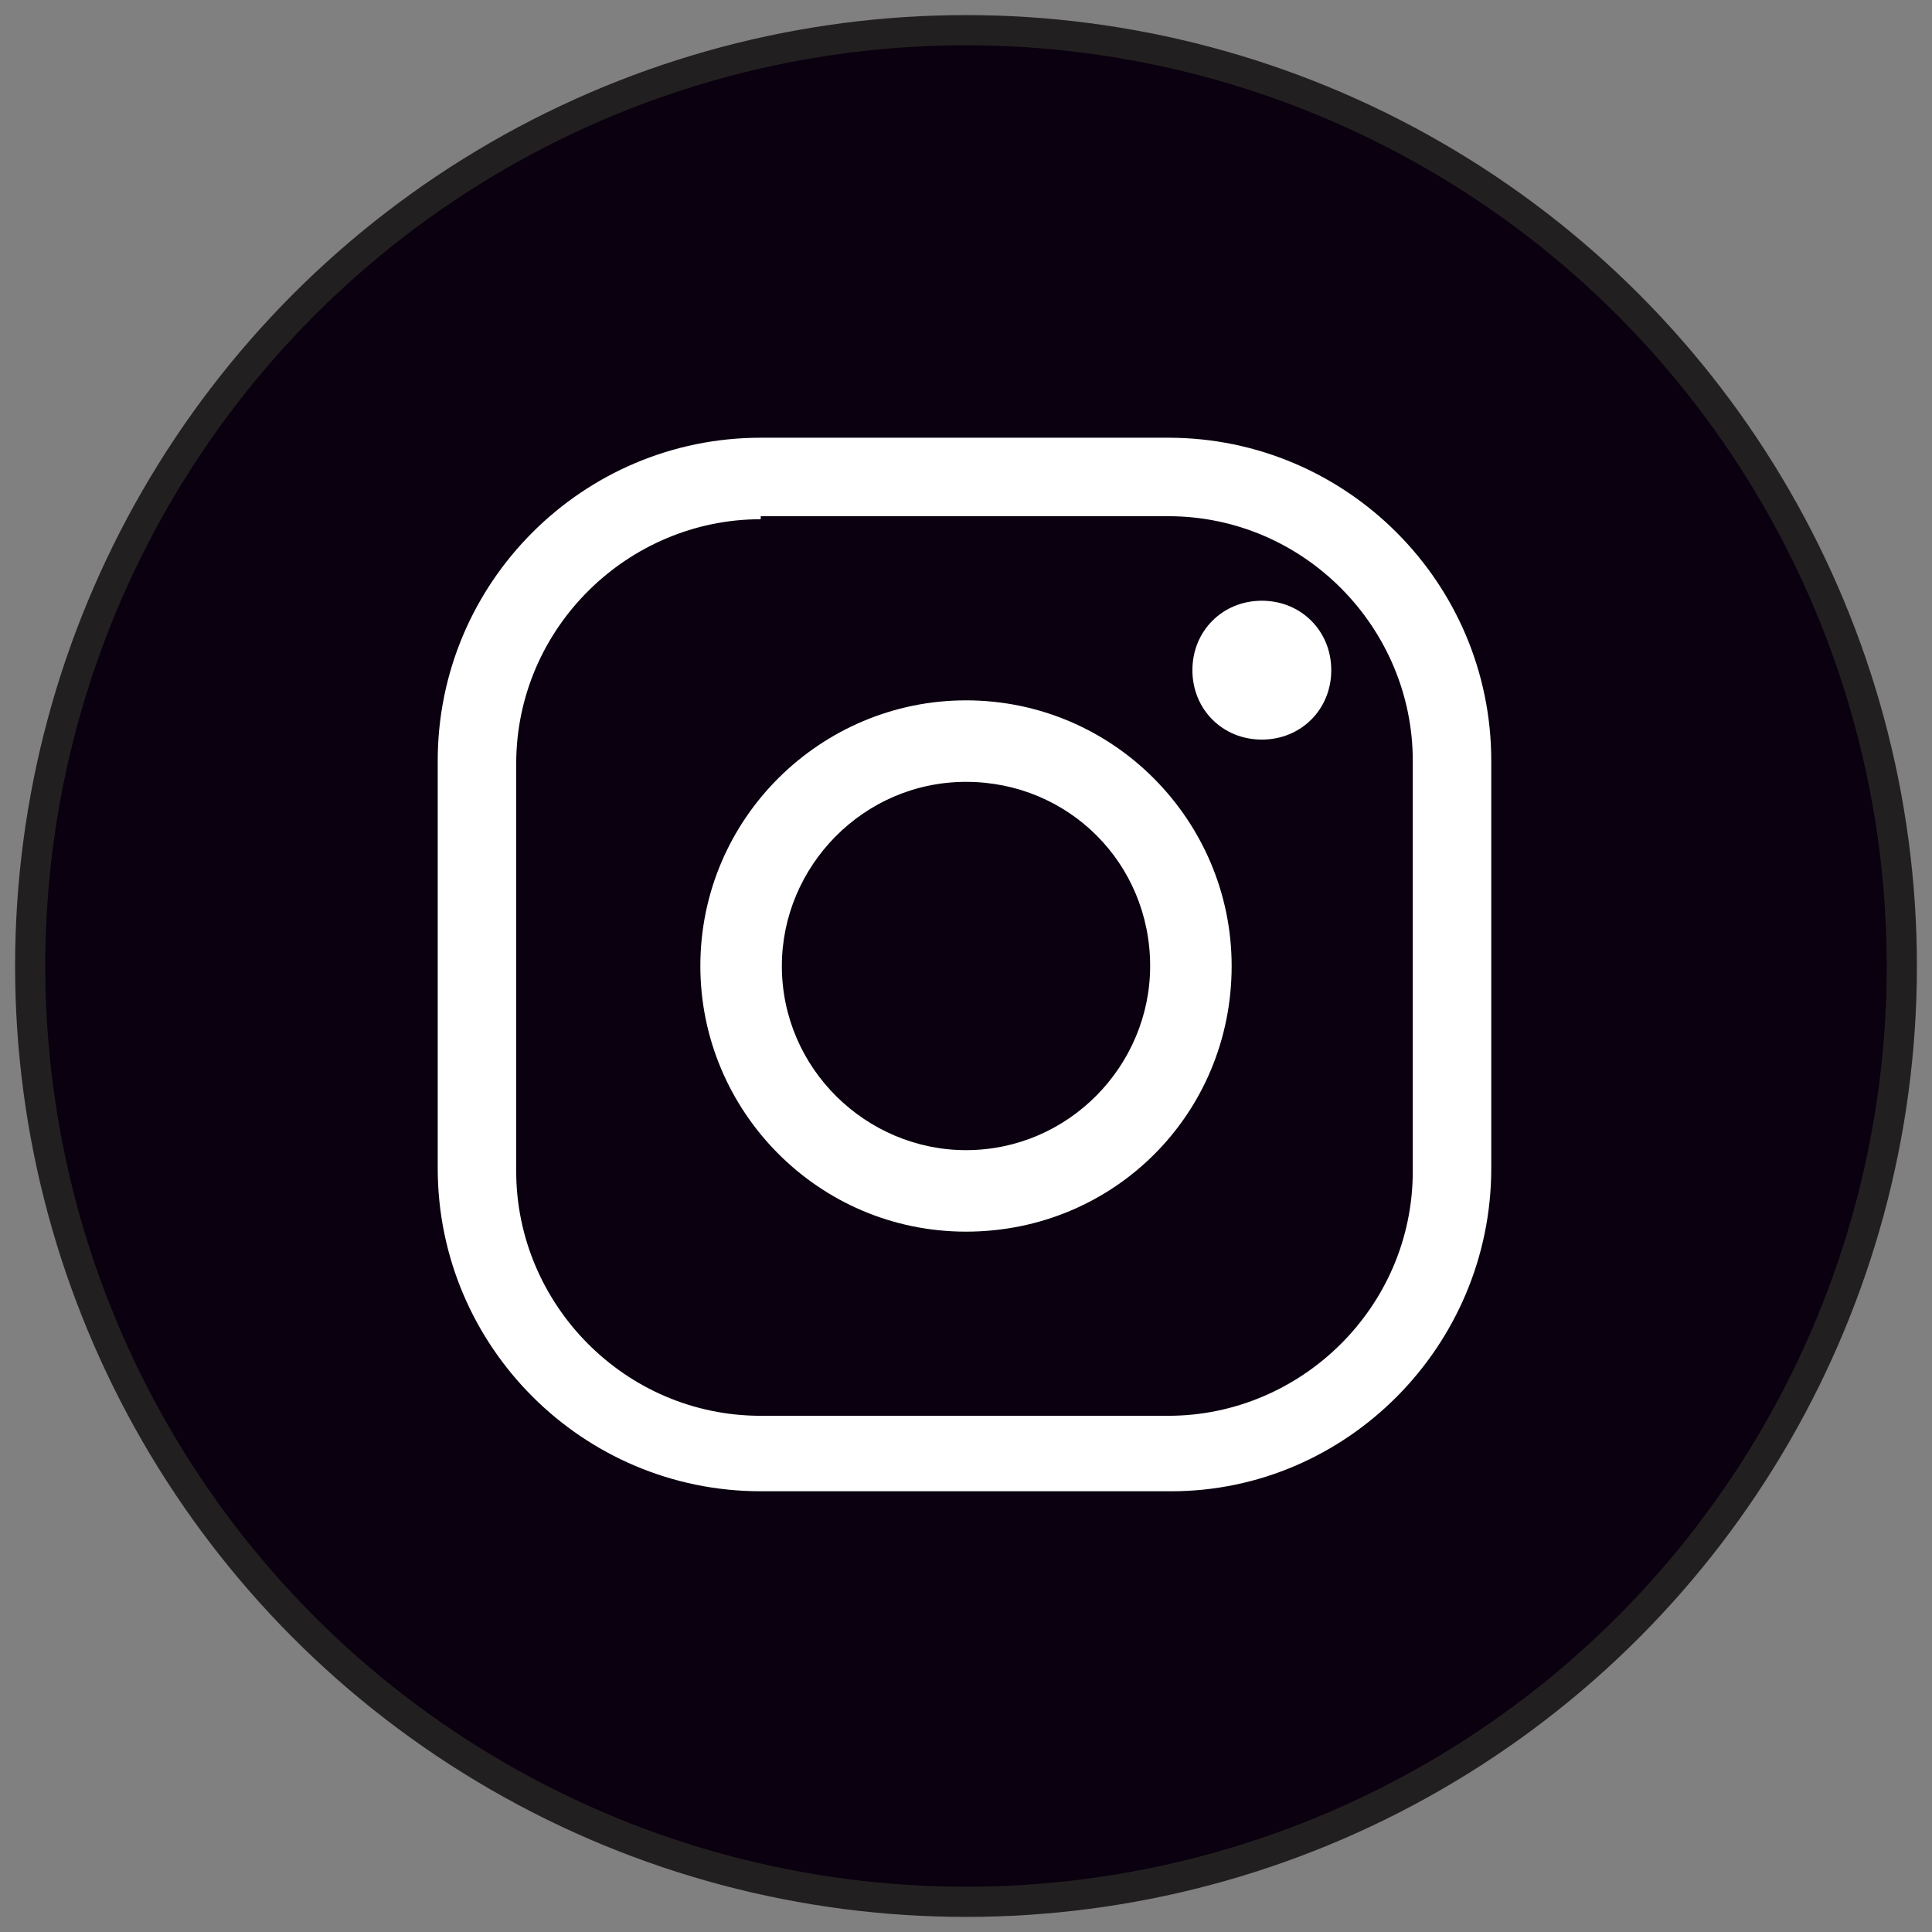
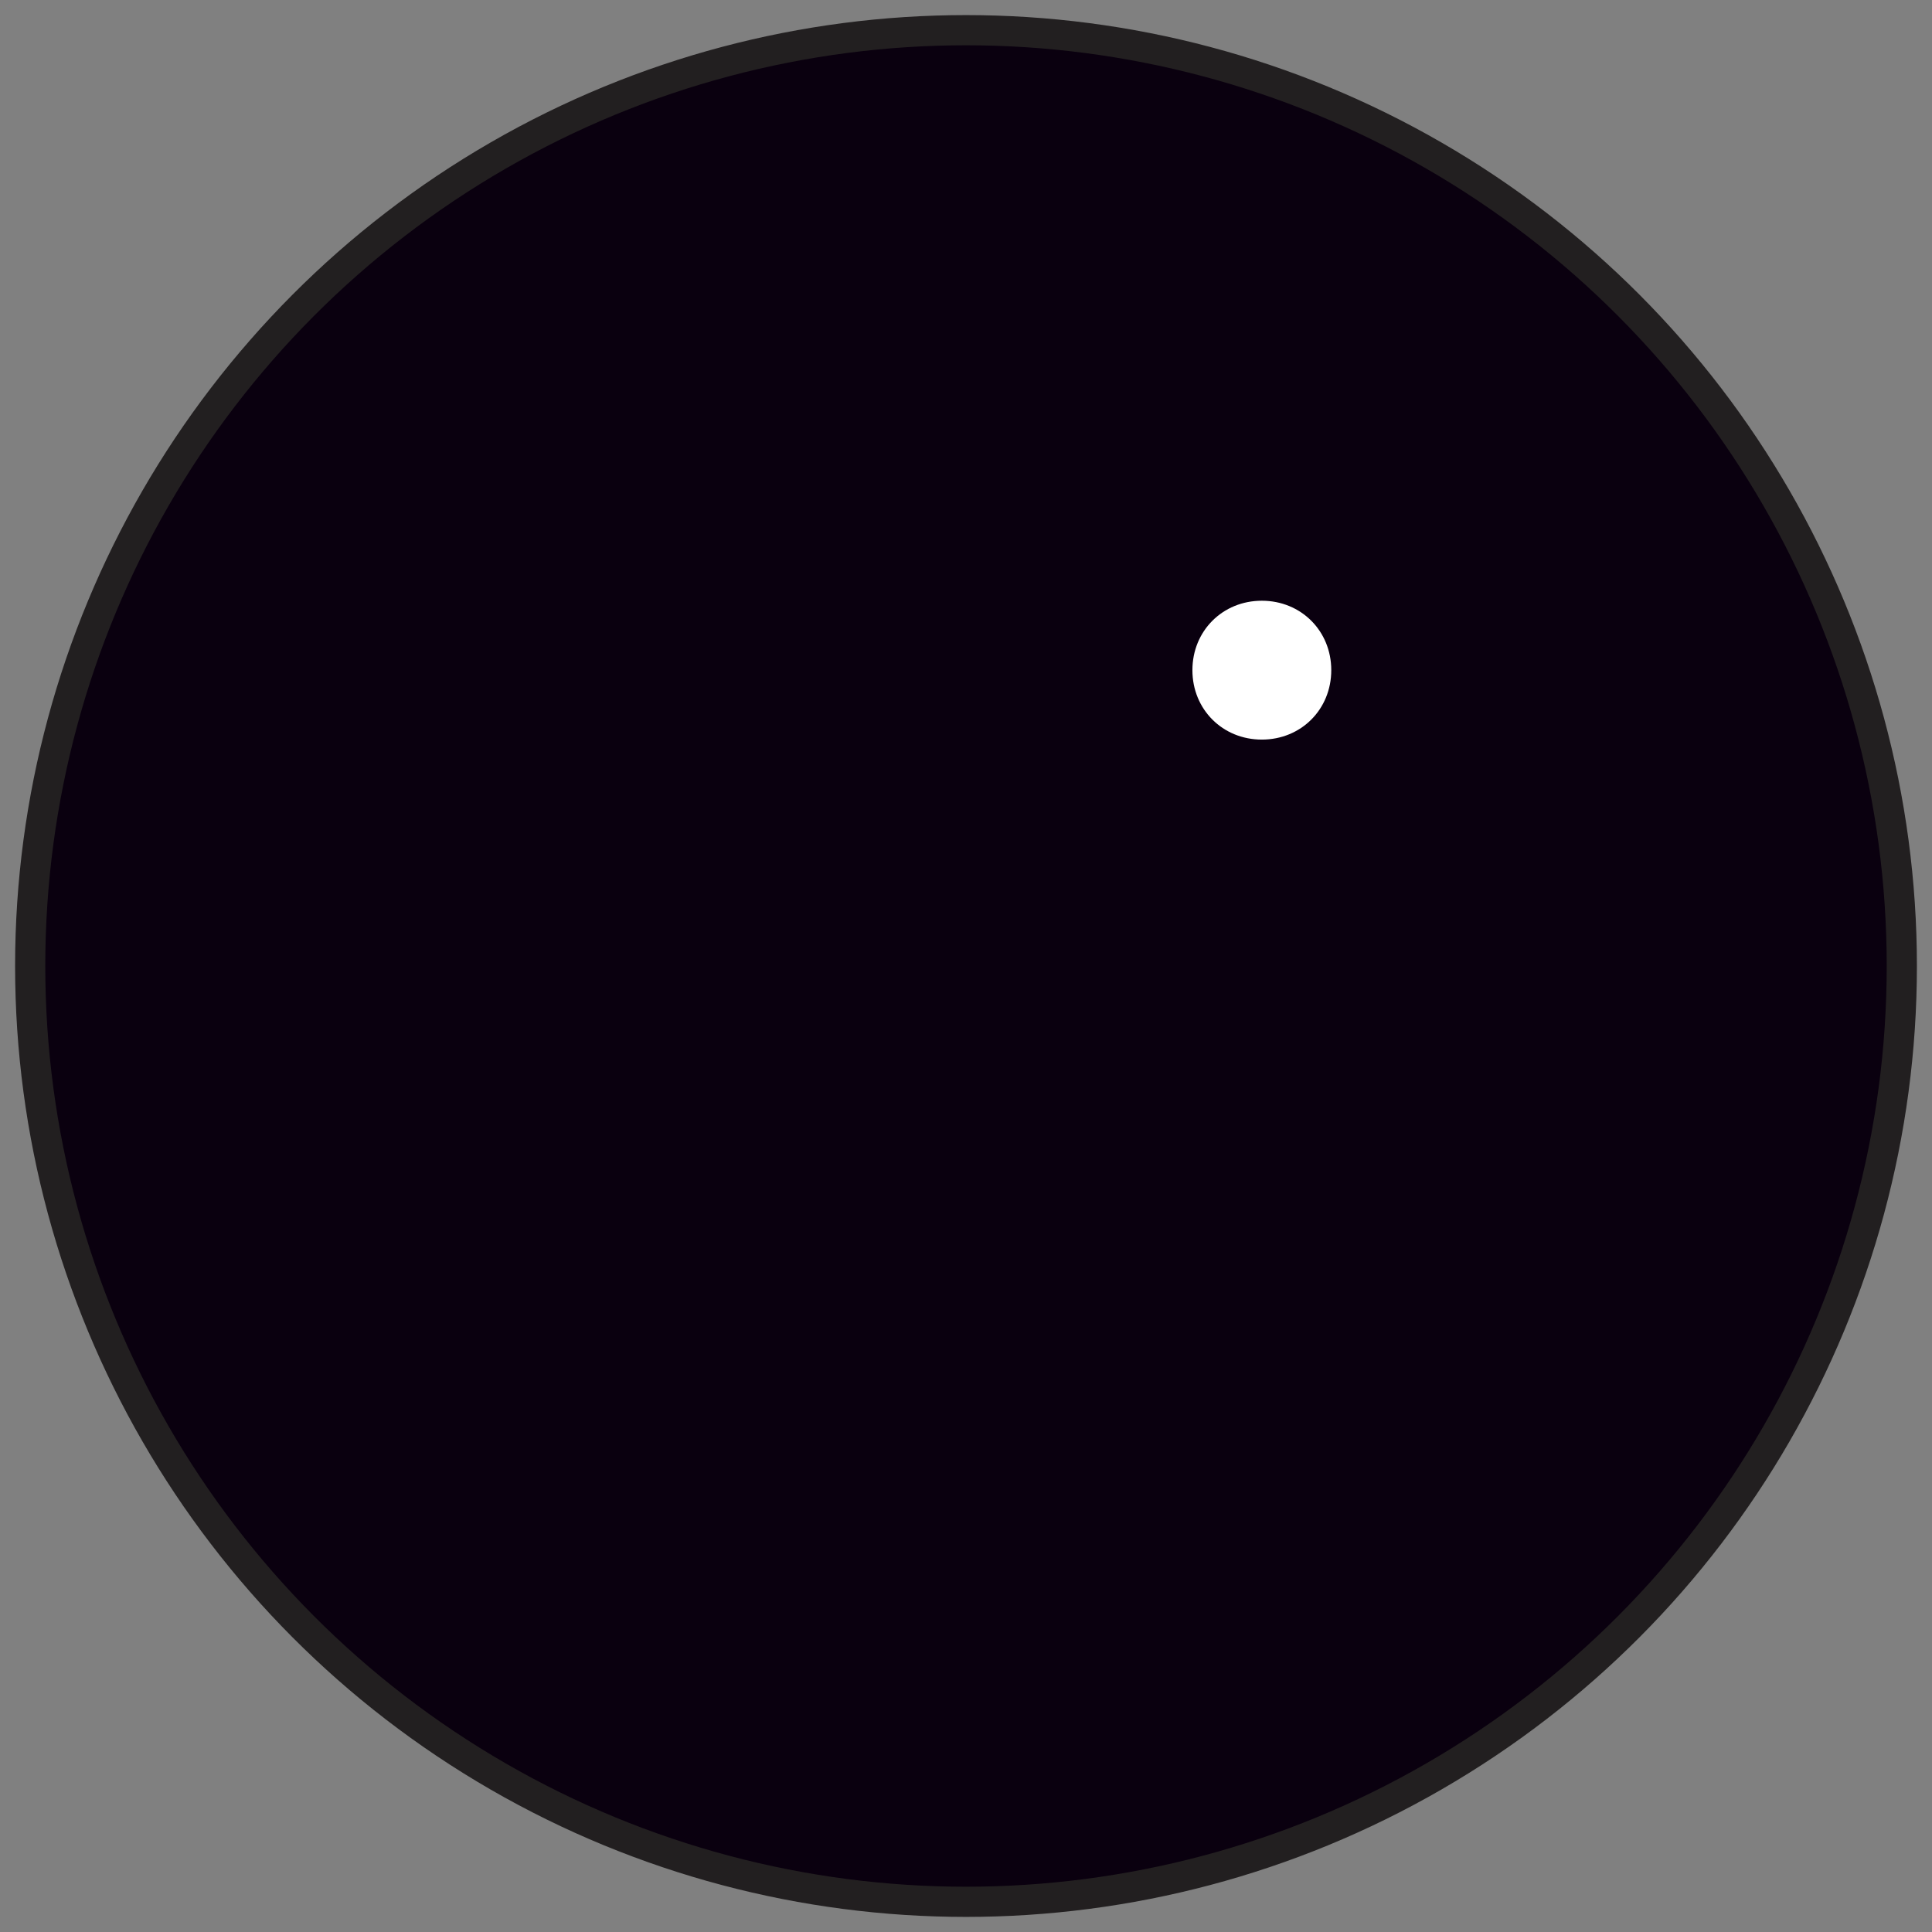
<svg xmlns="http://www.w3.org/2000/svg" version="1.1" id="Livello_1" x="0px" y="0px" viewBox="0 0 64 64" style="enable-background:new 0 0 64 64;" xml:space="preserve">
  <rect x="0" y="0" width="64" height="64" fill="#808080" stroke="none" />
  <style type="text/css">
	.st0{fill:#0A000F;stroke:#221F20;stroke-miterlimit:10;}
	.st1{fill:#FFFFFF;}
</style>
  <circle class="st0" cx="32" cy="32" r="31" />
  <g id="XMLID_323_">
-     <path id="XMLID_328_" class="st1" d="M38.8,49.4H25.2c-5.9,0-10.7-4.8-10.7-10.7V25.2c0-5.9,4.8-10.7,10.7-10.7h13.5   c5.9,0,10.7,4.8,10.7,10.7v13.5C49.4,44.6,44.6,49.4,38.8,49.4z M25.2,17.2c-4.4,0-8.1,3.6-8.1,8.1v13.5c0,4.4,3.6,8.1,8.1,8.1   h13.5c4.4,0,8.1-3.6,8.1-8.1V25.2c0-4.4-3.6-8.1-8.1-8.1H25.2V17.2z" />
-     <path id="XMLID_325_" class="st1" d="M32,40.8c-4.9,0-8.8-4-8.8-8.8c0-4.9,4-8.8,8.8-8.8c4.9,0,8.8,4,8.8,8.8   C40.8,36.9,36.9,40.8,32,40.8z M32,25.9c-3.4,0-6.1,2.8-6.1,6.1c0,3.4,2.8,6.1,6.1,6.1c3.4,0,6.1-2.8,6.1-6.1   C38.1,28.6,35.4,25.9,32,25.9z" />
-     <path id="XMLID_324_" class="st1" d="M44.1,22.2c0,1.3-1,2.3-2.3,2.3s-2.3-1-2.3-2.3s1-2.3,2.3-2.3C43.1,19.9,44.1,20.9,44.1,22.2z   " />
+     <path id="XMLID_324_" class="st1" d="M44.1,22.2c0,1.3-1,2.3-2.3,2.3s-2.3-1-2.3-2.3s1-2.3,2.3-2.3C43.1,19.9,44.1,20.9,44.1,22.2" />
  </g>
</svg>